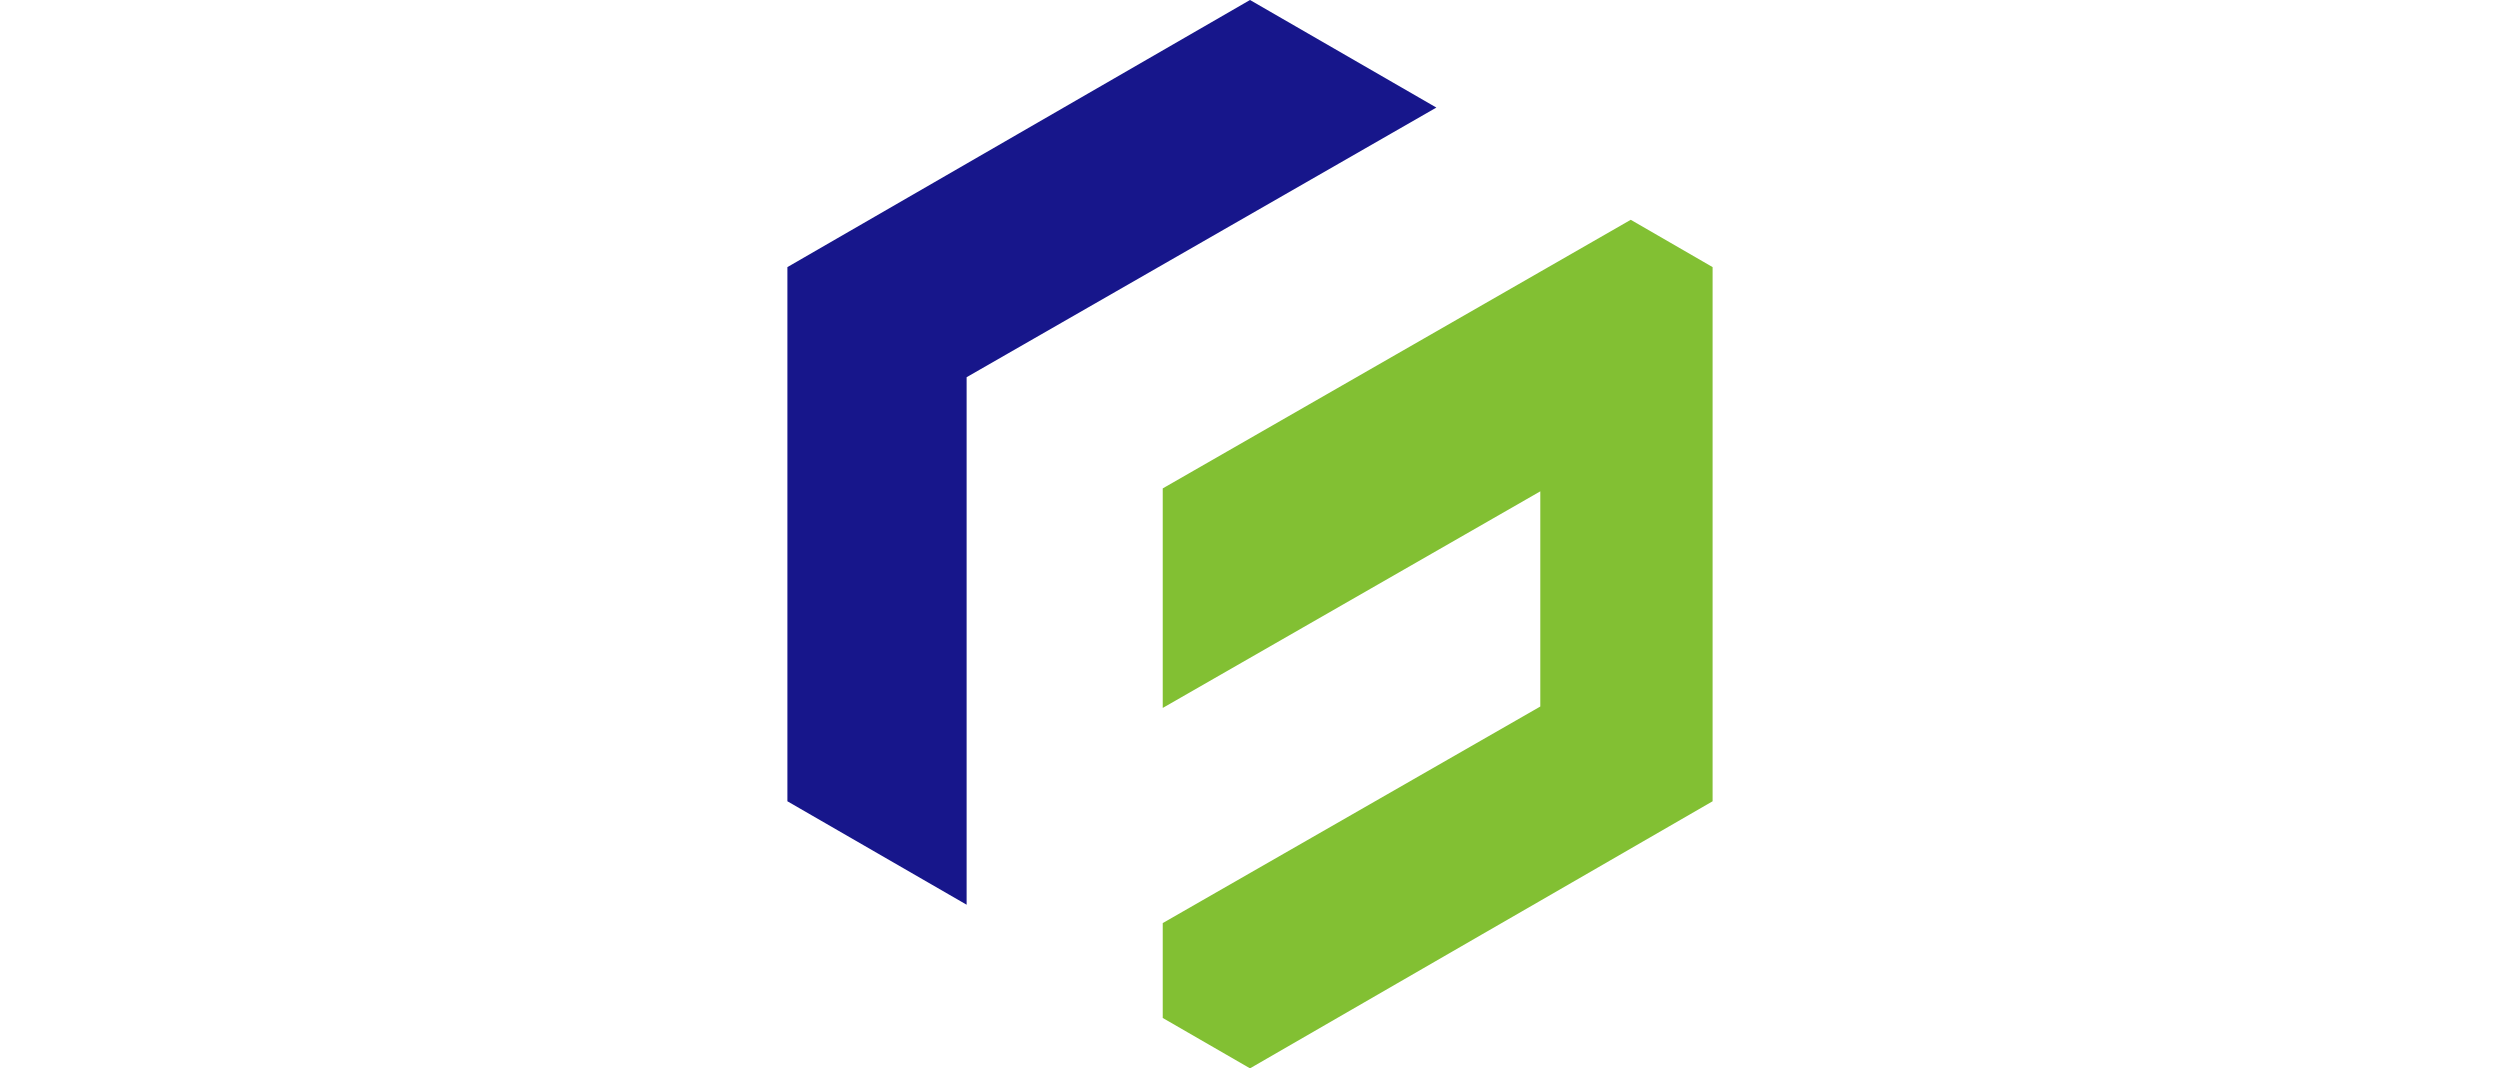
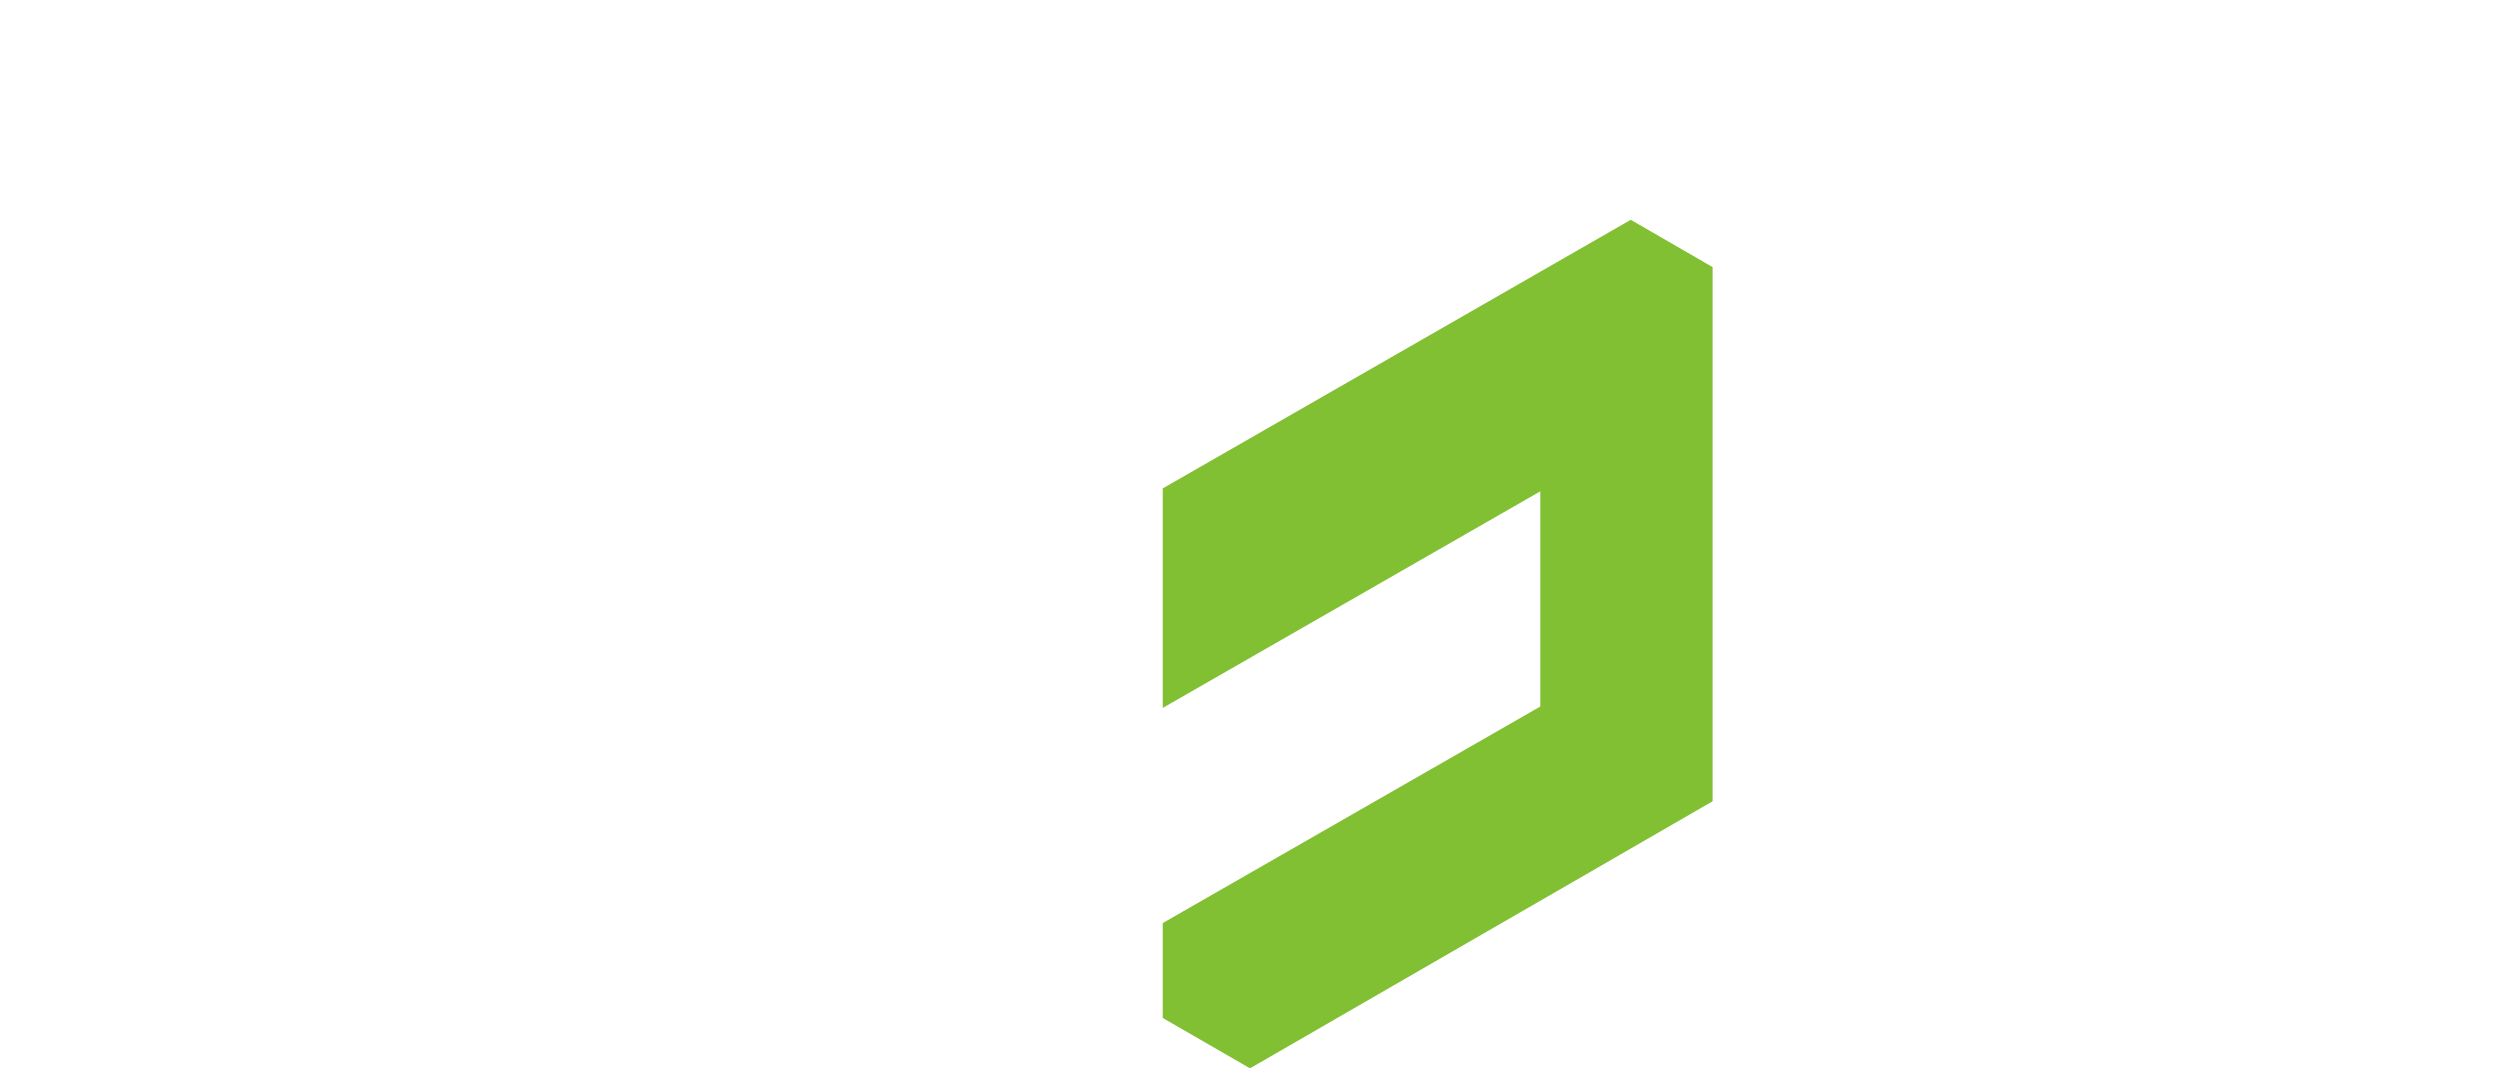
<svg xmlns="http://www.w3.org/2000/svg" version="1.0" width="3" height="1.282" viewBox="0 0 208.66 240.94" preserveAspectRatio="xMidYMid meet">
-   <path fill="#17168b" d="M40.42 85.07l105.94-60.81L104.33 0 52.16 30.12 0 60.24v120.47l40.42 23.33V85.07z" />
  <path fill="#82c033" d="M169.8 110.81v48.53l-85.15 48.84v21.4l19.68 11.36 52.17-30.12 13.3-7.67 38.86-22.44V60.24L190.2 49.57l-20.4 11.71-85.15 48.87v49.51l85.15-48.85z" />
</svg>